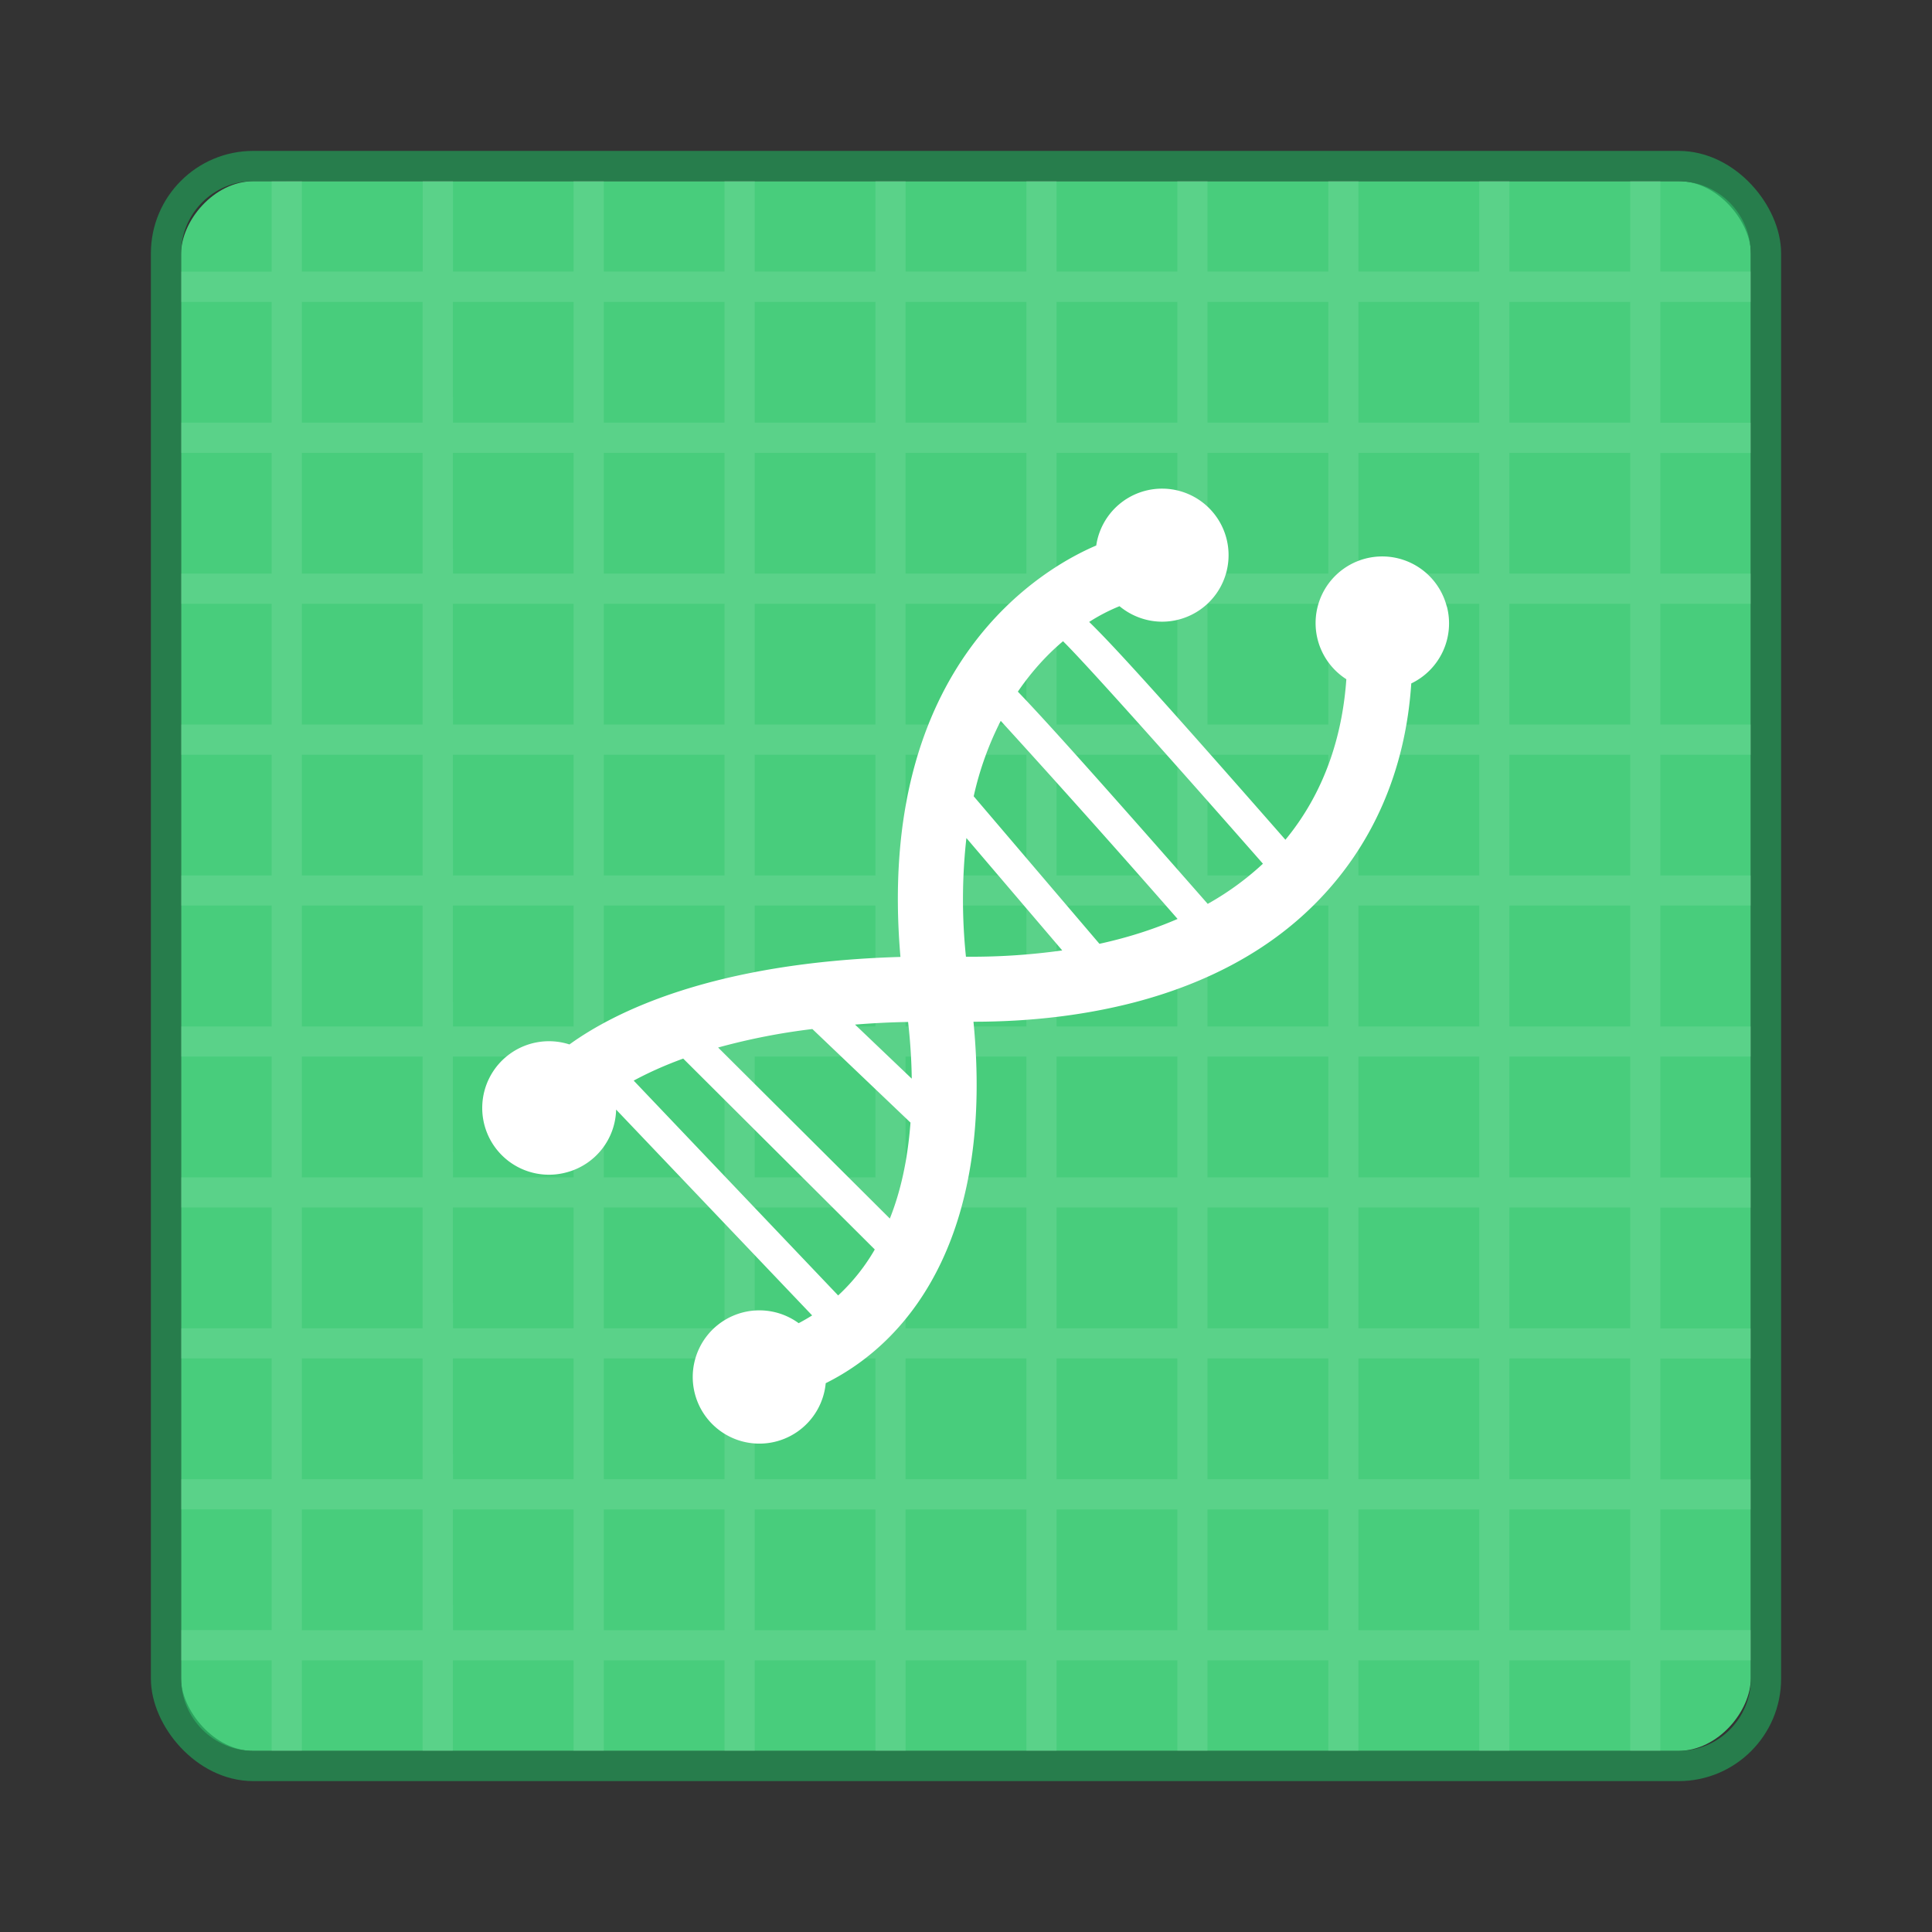
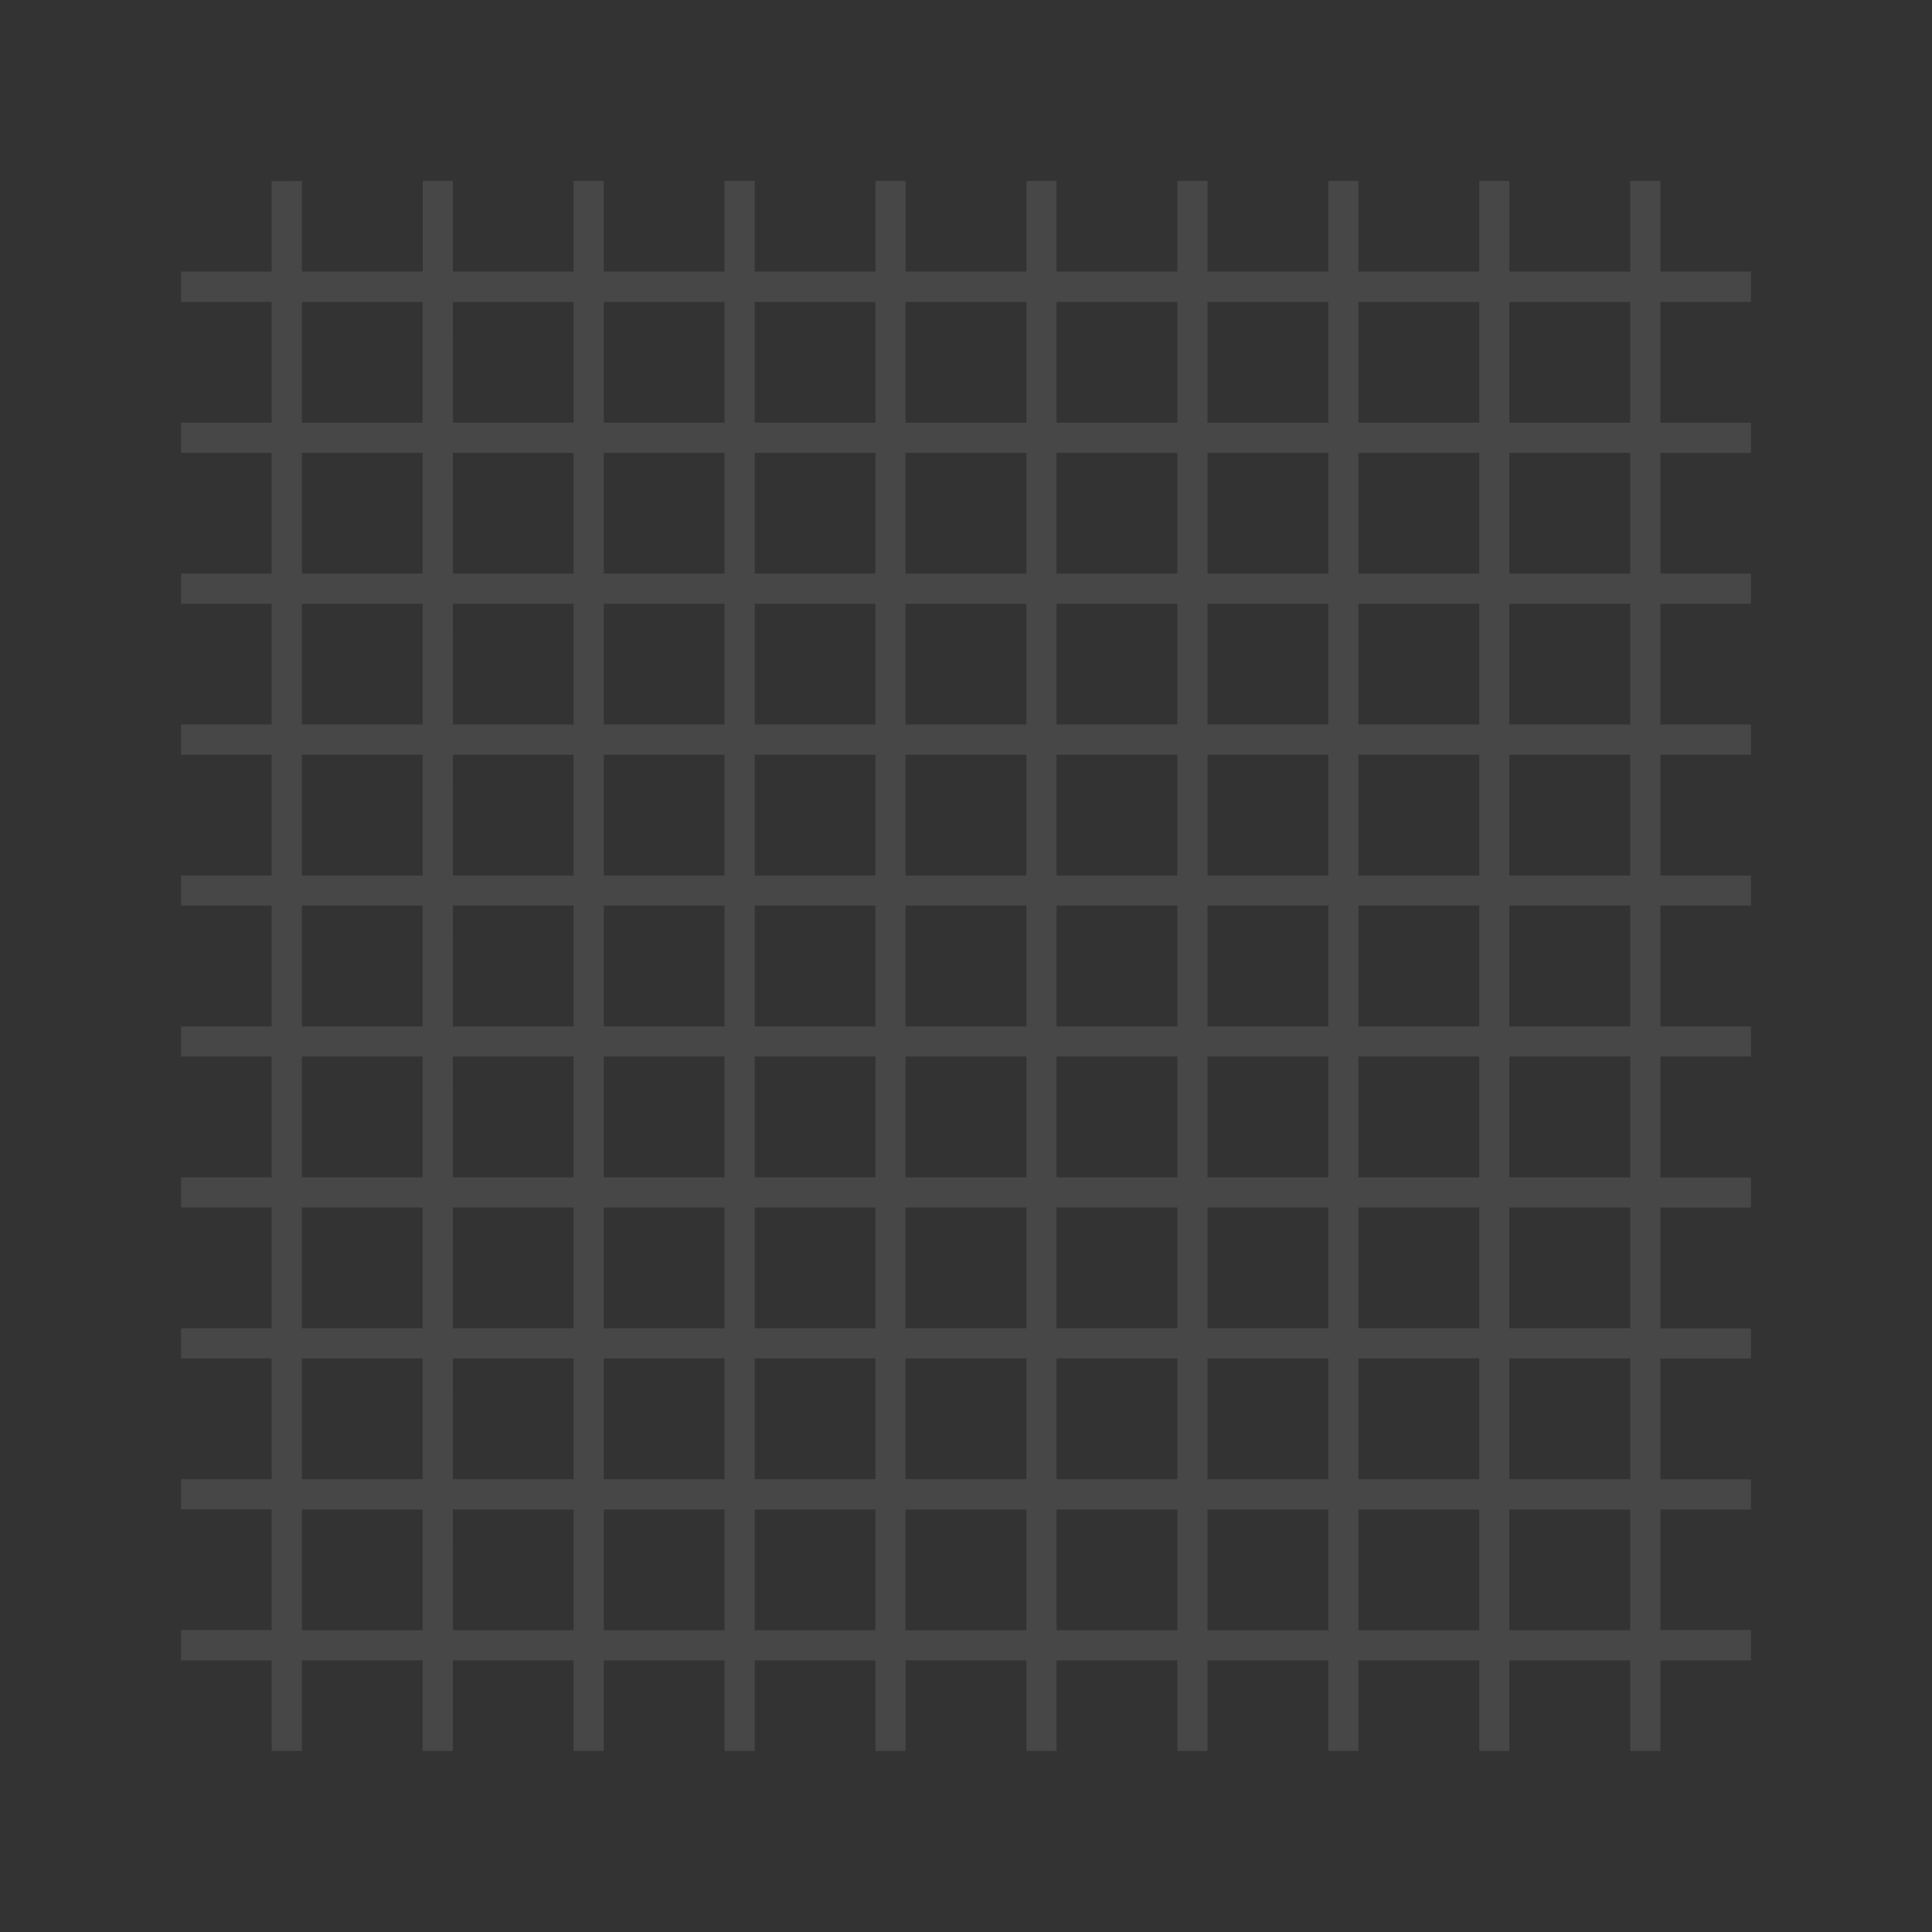
<svg xmlns="http://www.w3.org/2000/svg" width="64" height="64" viewBox="0 0 16.933 16.933">
  <rect x="0" y="0" width="16.933" height="16.933" fill="#333333" stroke="none" />
  <g color="#000" transform="translate(0 -280.067)">
-     <rect transform="scale(1 -1)" width="13.758" height="13.758" rx=".637" ry=".637" x="1.587" y="-295.413" style="marker:none" overflow="visible" fill="#48cd7c" />
-     <rect style="marker:none" y="281.522" x="1.455" ry=".765" rx=".765" height="14.023" width="14.023" overflow="visible" fill="none" stroke="#239654" stroke-width=".265" stroke-linecap="round" stroke-linejoin="round" stroke-opacity=".749" />
-   </g>
+     </g>
  <path d="M2.381 1.587v.794h-.794v.265h.794v1.058h-.794v.265h.794v1.058h-.794v.265h.794V6.35h-.794v.265h.794v1.058h-.794v.264h.794v1.059h-.794v.264h.794v1.059h-.794v.264h.794v1.059h-.794v.264h.794v1.059h-.794v.264h.794v1.058h-.794v.265h.794v.794h.265v-.794h1.058v.794h.265v-.794h1.058v.794h.265v-.794H6.35v.794h.265v-.794h1.058v.794h.264v-.794h1.059v.794h.264v-.794h1.059v.794h.264v-.794h1.059v.794h.264v-.794h1.059v.794h.264v-.794h1.059v.794h.264v-.794h.794v-.265h-.794V13.23h.794v-.264h-.794v-1.059h.794v-.264h-.794v-1.059h.794v-.264h-.794V9.26h.794v-.264h-.794V7.937h.794v-.264h-.794V6.615h.794V6.35h-.794V5.292h.794v-.265h-.794V3.97h.794v-.265h-.794V2.646h.794V2.38h-.794v-.794h-.264v.794h-1.059v-.794h-.264v.794h-1.059v-.794h-.264v.794h-1.059v-.794h-.264v.794H9.26v-.794h-.264v.794H7.937v-.794h-.264v.794H6.615v-.794H6.35v.794H5.292v-.794h-.265v.794H3.97v-.794h-.265v.794H2.646v-.794zm.265 1.059h1.058v1.058H2.646zm1.323 0h1.058v1.058H3.97zm1.323 0H6.35v1.058H5.292zm1.323 0h1.058v1.058H6.615zm1.322 0h1.059v1.058H7.937zm1.323 0h1.059v1.058H9.26zm1.323 0h1.059v1.058h-1.059zm1.323 0h1.059v1.058h-1.059zm1.323 0h1.059v1.058h-1.059zM2.646 3.969h1.058v1.058H2.646zm1.323 0h1.058v1.058H3.97zm1.323 0H6.35v1.058H5.292zm1.323 0h1.058v1.058H6.615zm1.322 0h1.059v1.058H7.937zm1.323 0h1.059v1.058H9.26zm1.323 0h1.059v1.058h-1.059zm1.323 0h1.059v1.058h-1.059zm1.323 0h1.059v1.058h-1.059zM2.646 5.292h1.058V6.35H2.646zm1.323 0h1.058V6.35H3.97zm1.323 0H6.35V6.35H5.292zm1.323 0h1.058V6.35H6.615zm1.322 0h1.059V6.35H7.937zm1.323 0h1.059V6.35H9.26zm1.323 0h1.059V6.35h-1.059zm1.323 0h1.059V6.35h-1.059zm1.323 0h1.059V6.35h-1.059zM2.646 6.615h1.058v1.058H2.646zm1.323 0h1.058v1.058H3.97zm1.323 0H6.35v1.058H5.292zm1.323 0h1.058v1.058H6.615zm1.322 0h1.059v1.058H7.937zm1.323 0h1.059v1.058H9.26zm1.323 0h1.059v1.058h-1.059zm1.323 0h1.059v1.058h-1.059zm1.323 0h1.059v1.058h-1.059zM2.646 7.937h1.058v1.059H2.646zm1.323 0h1.058v1.059H3.97zm1.323 0H6.35v1.059H5.292zm1.323 0h1.058v1.059H6.615zm1.322 0h1.059v1.059H7.937zm1.323 0h1.059v1.059H9.26zm1.323 0h1.059v1.059h-1.059zm1.323 0h1.059v1.059h-1.059zm1.323 0h1.059v1.059h-1.059zM2.646 9.26h1.058v1.059H2.646zm1.323 0h1.058v1.059H3.97zm1.323 0H6.35v1.059H5.292zm1.323 0h1.058v1.059H6.615zm1.322 0h1.059v1.059H7.937zm1.323 0h1.059v1.059H9.26zm1.323 0h1.059v1.059h-1.059zm1.323 0h1.059v1.059h-1.059zm1.323 0h1.059v1.059h-1.059zM2.646 10.583h1.058v1.059H2.646zm1.323 0h1.058v1.059H3.97zm1.323 0H6.35v1.059H5.292zm1.323 0h1.058v1.059H6.615zm1.322 0h1.059v1.059H7.937zm1.323 0h1.059v1.059H9.26zm1.323 0h1.059v1.059h-1.059zm1.323 0h1.059v1.059h-1.059zm1.323 0h1.059v1.059h-1.059zM2.646 11.906h1.058v1.059H2.646zm1.323 0h1.058v1.059H3.97zm1.323 0H6.35v1.059H5.292zm1.323 0h1.058v1.059H6.615zm1.322 0h1.059v1.059H7.937zm1.323 0h1.059v1.059H9.26zm1.323 0h1.059v1.059h-1.059zm1.323 0h1.059v1.059h-1.059zm1.323 0h1.059v1.059h-1.059zM2.646 13.23h1.058v1.058H2.646zm1.323 0h1.058v1.058H3.97zm1.323 0H6.35v1.058H5.292zm1.323 0h1.058v1.058H6.615zm1.322 0h1.059v1.058H7.937zm1.323 0h1.059v1.058H9.26zm1.323 0h1.059v1.058h-1.059zm1.323 0h1.059v1.058h-1.059zm1.323 0h1.059v1.058h-1.059z" opacity=".1" fill="#fff" fill-rule="evenodd" paint-order="fill markers stroke" />
-   <path d="M12.68 5.315a.584.584 0 1 0-.88.638c-.03.429-.157.95-.534 1.407-1.063-1.213-1.512-1.708-1.72-1.909a1.6 1.6 0 0 1 .266-.138c.14.116.333.167.523.116a.583.583 0 1 0-.727-.648c-.44.187-1.94 1.018-1.716 3.606-1.644.048-2.508.483-2.901.767a.585.585 0 1 0-.025 1.121.583.583 0 0 0 .434-.55l1.718 1.804c-.04.025-.08.048-.118.068a.584.584 0 1 0 .237.526c.803-.399 1.469-1.38 1.295-3.168.516 0 .991-.06 1.419-.172.638-.168 1.17-.456 1.571-.858.508-.507.797-1.171.847-1.935a.584.584 0 0 0 .312-.675zm-5.333 6.04L5.554 9.471c.115-.062.258-.129.434-.193l1.679 1.673a1.716 1.716 0 0 1-.32.402zm.452-.675L6.294 9.181a5.62 5.62 0 0 1 .826-.162l.86.82c-.025.336-.09.613-.181.841zm-.305-1.7a7.31 7.31 0 0 1 .465-.023c.02.176.03.342.032.497zm.972-.595a4.845 4.845 0 0 1 .004-1.04l.84.985a5.694 5.694 0 0 1-.845.055zm1.17-.113L8.534 6.979a2.77 2.77 0 0 1 .237-.661 113.41 113.41 0 0 1 1.55 1.736c-.21.091-.438.164-.685.218zm.949-.35c-.934-1.064-1.41-1.596-1.664-1.86.127-.186.265-.332.396-.442.225.222 1.097 1.204 1.752 1.95a2.51 2.51 0 0 1-.484.352z" fill="#fff" />
</svg>